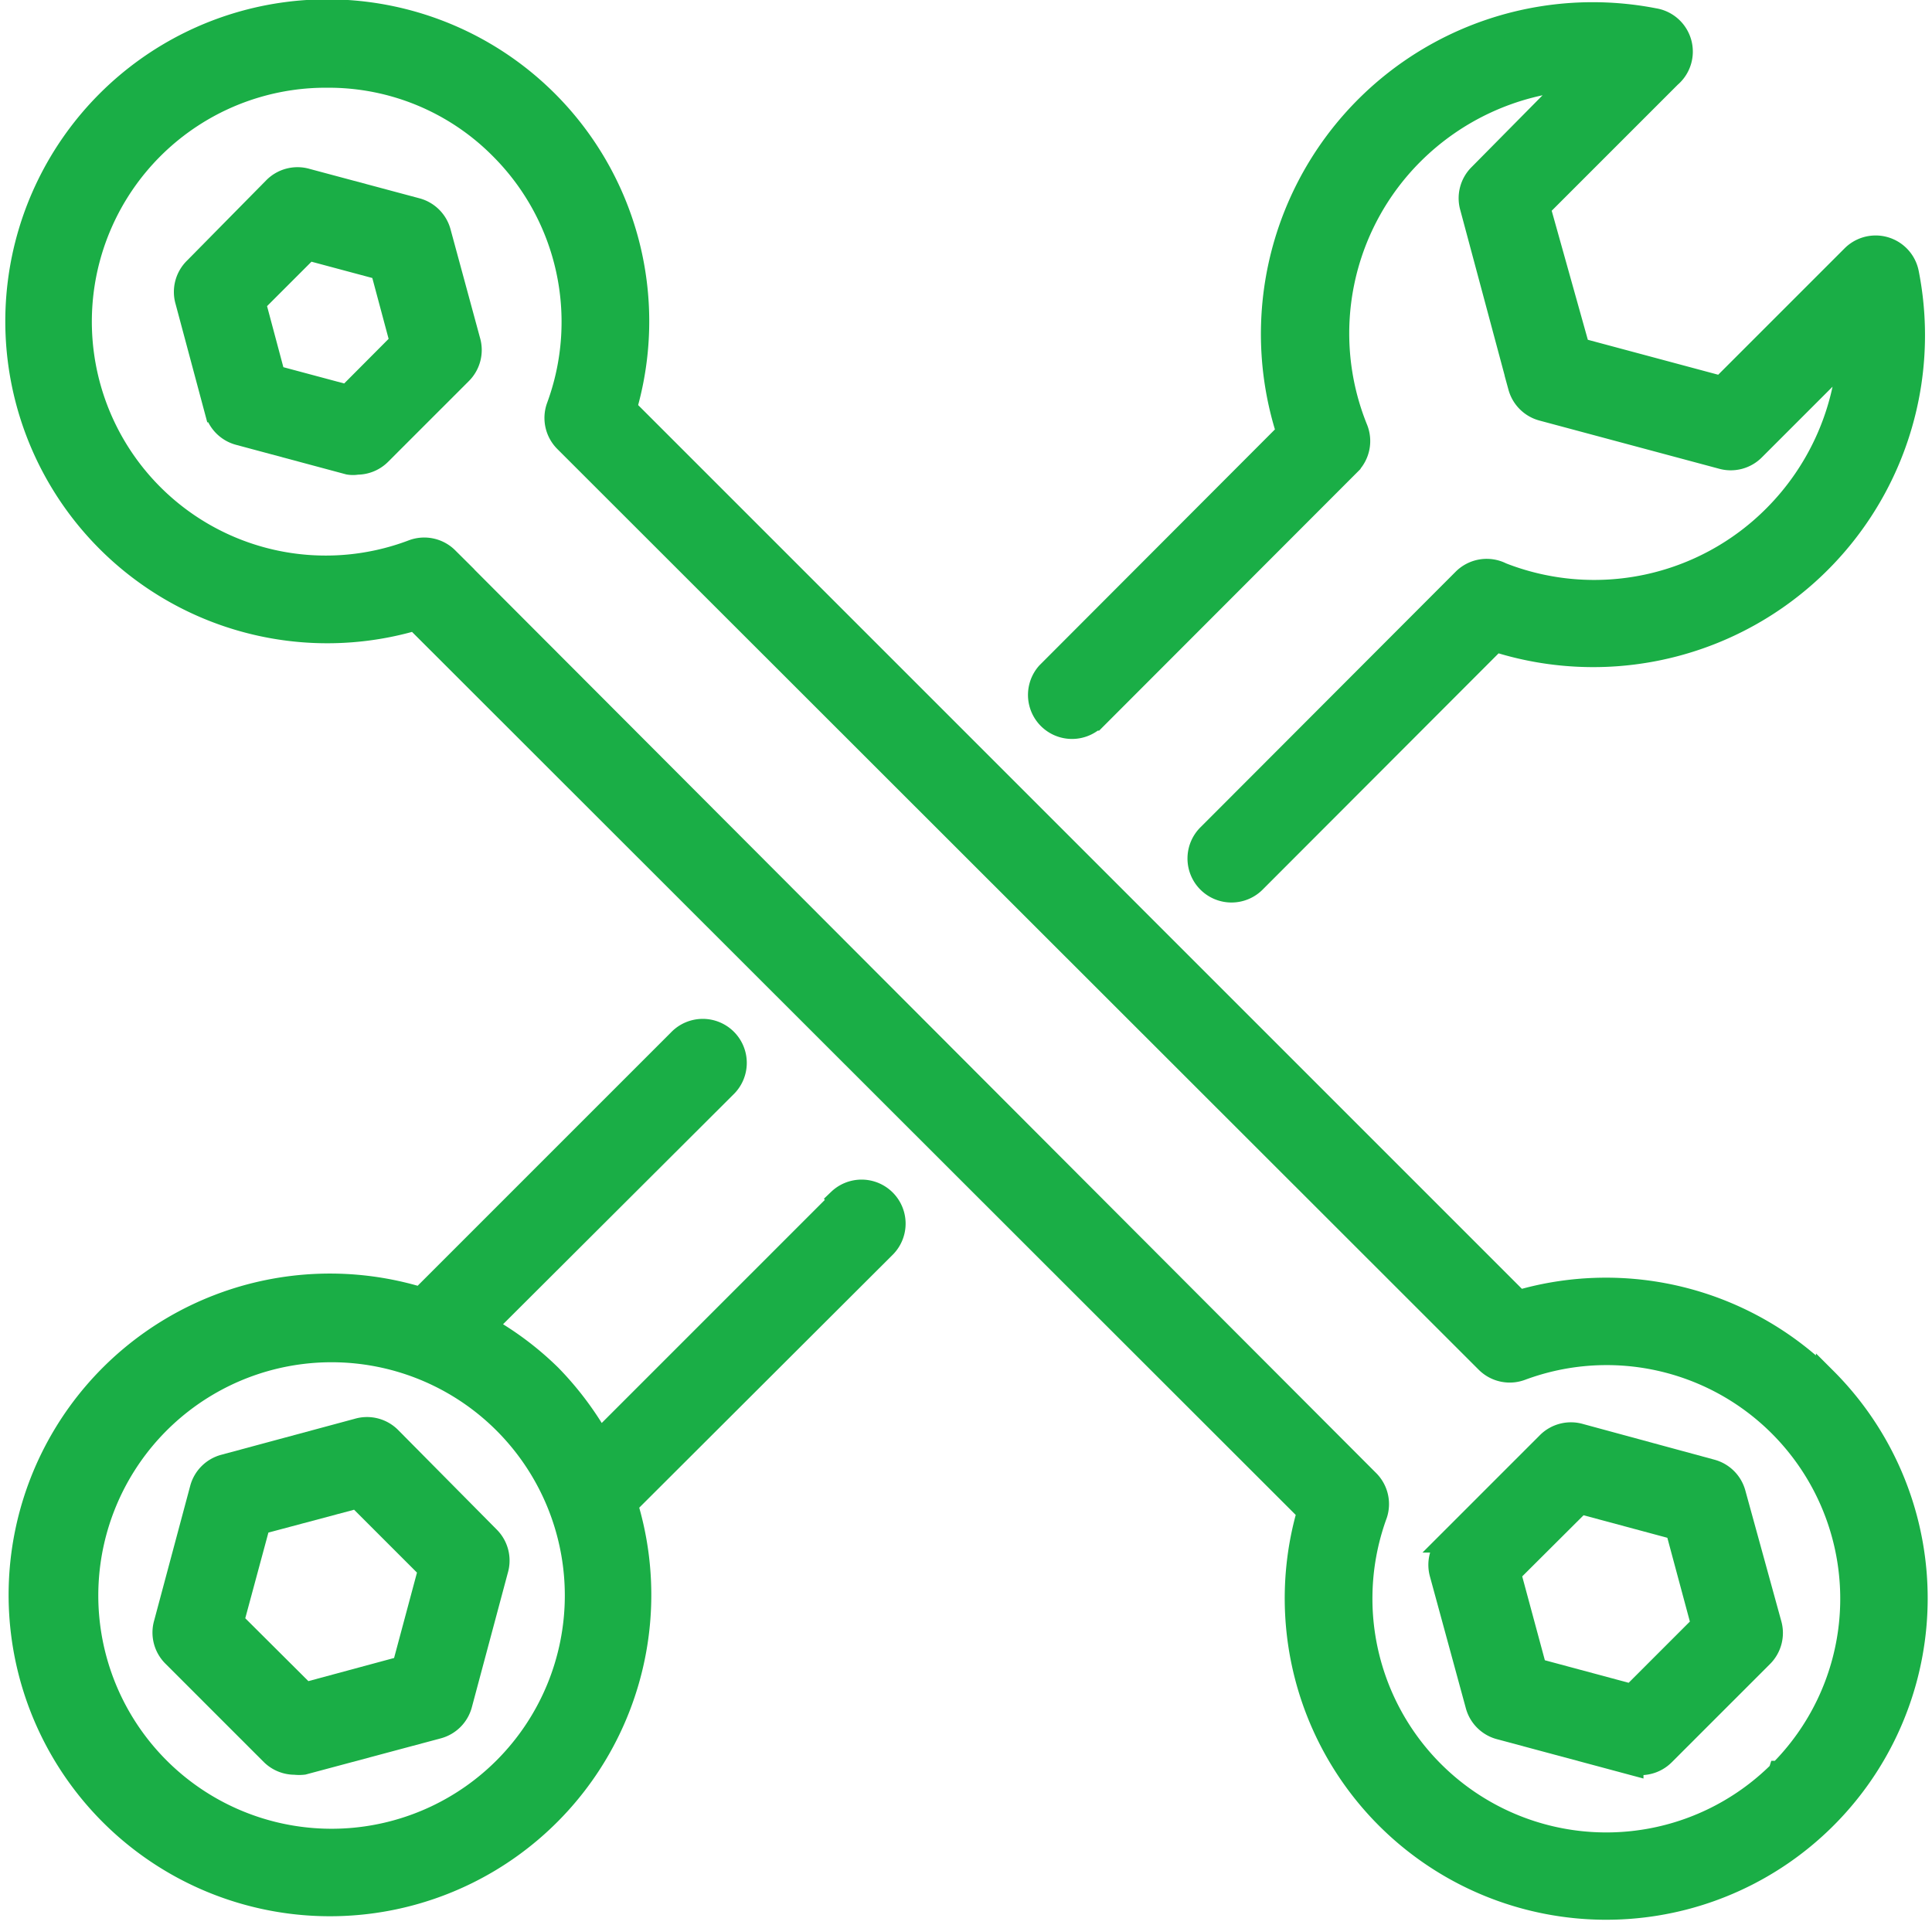
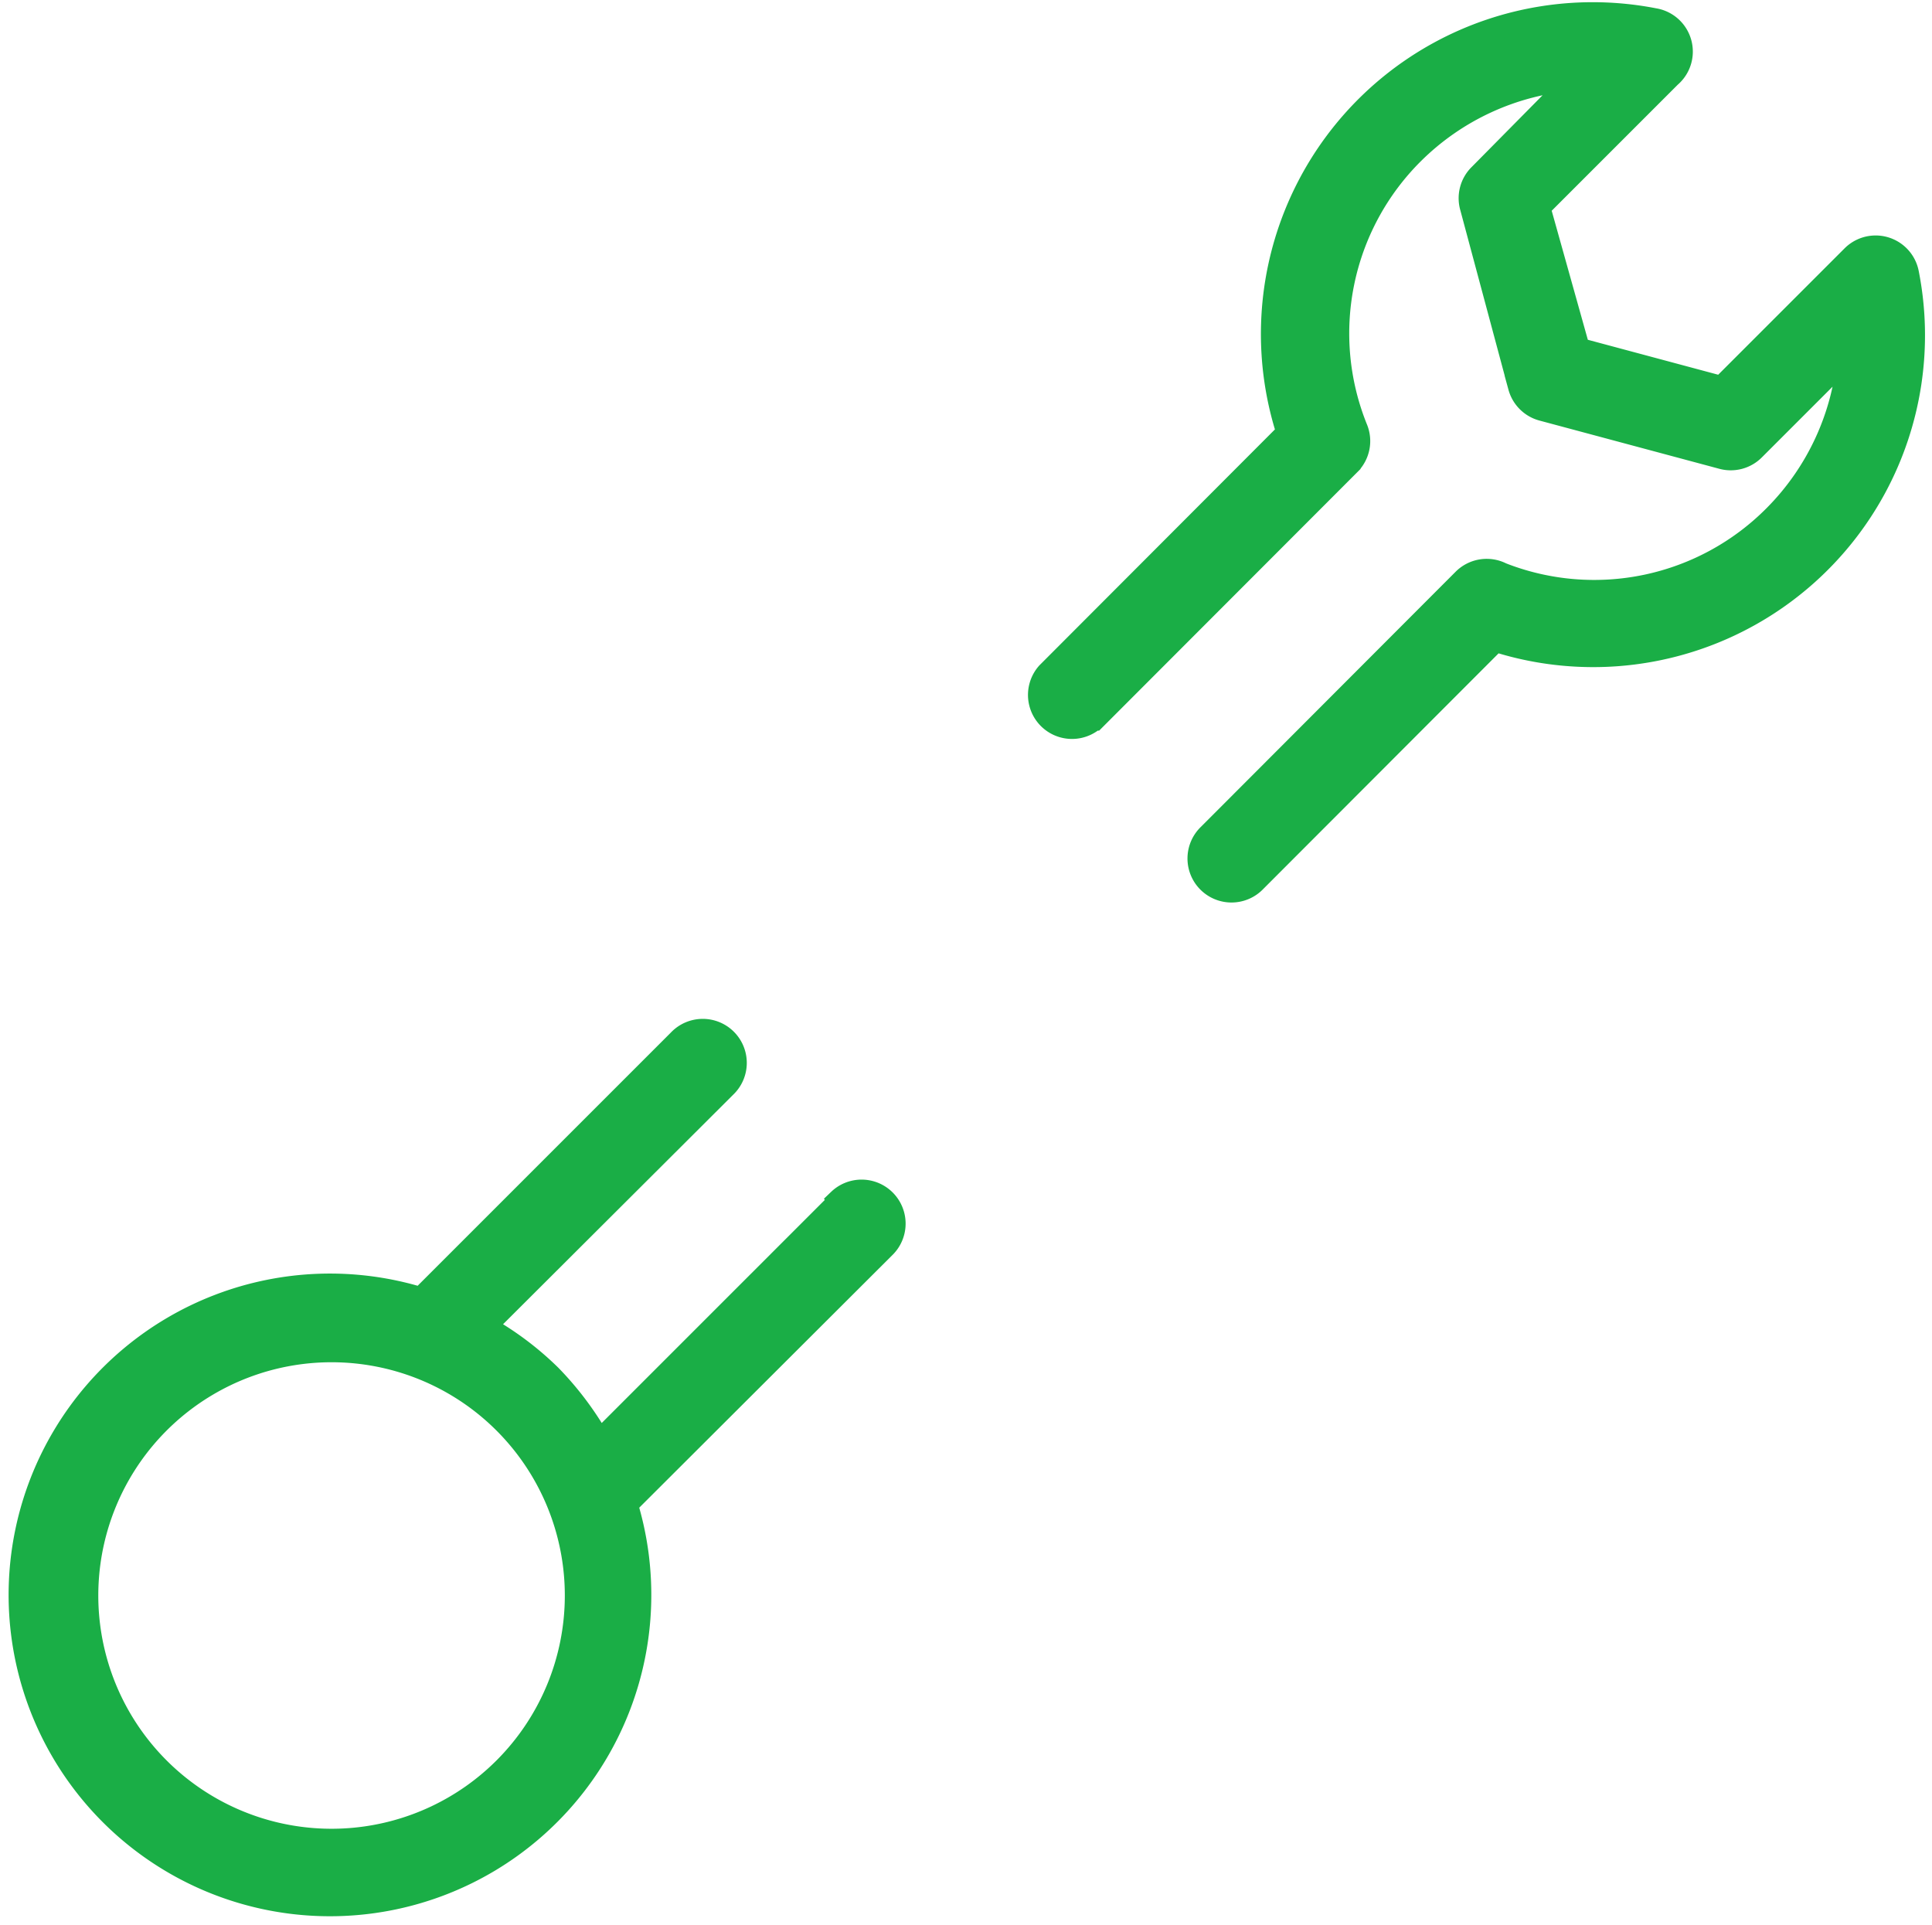
<svg xmlns="http://www.w3.org/2000/svg" width="43.318" height="43.158" viewBox="0 0 43.318 43.158">
  <g id="Layer_24" data-name="Layer 24" transform="translate(-2.584 -2.75)">
-     <path id="Trazado_140" data-name="Trazado 140" d="M13.817,9.32A.734.734,0,0,0,13.3,8.8l-2.465-.66a.734.734,0,0,0-.734.191l-1.775,1.8a.734.734,0,0,0-.191.734l.66,2.465a.734.734,0,0,0,.521.514l2.458.66a.572.572,0,0,0,.191,0,.734.734,0,0,0,.521-.22l1.8-1.8a.734.734,0,0,0,.191-.734Zm-2.069,3.668-1.643-.44L9.665,10.9l1.2-1.2,1.643.44.44,1.643Z" transform="translate(-1.372 -1.361)" fill="#1aae46" stroke="#1aae46" stroke-width="0.5" />
-     <path id="Trazado_141" data-name="Trazado 141" d="M43.515,33.681a6.977,6.977,0,0,0-6.881-1.753L16.612,11.906a6.969,6.969,0,1,0-4.717,4.732L31.916,36.644a6.958,6.958,0,1,0,11.6-2.979Zm-1.034,8.8A5.494,5.494,0,0,1,33.442,36.7a.734.734,0,0,0-.169-.734l-20.659-20.7a.734.734,0,0,0-.77-.169A5.495,5.495,0,1,1,9.936,4.467a5.429,5.429,0,0,1,3.881,1.614,5.5,5.5,0,0,1,1.269,5.788.734.734,0,0,0,.169.77L35.914,33.284a.734.734,0,0,0,.778.169,5.488,5.488,0,0,1,5.788,9.031Z" transform="translate(0)" fill="#1aae46" stroke="#1aae46" stroke-width="0.5" />
-     <path id="Trazado_142" data-name="Trazado 142" d="M53.06,47.812a.734.734,0,0,0-.521-.514L49.6,46.5a.734.734,0,0,0-.734.191l-2.2,2.2a.734.734,0,0,0-.191.734l.8,2.935a.734.734,0,0,0,.514.521l2.979.8a.8.8,0,0,0,.191,0,.734.734,0,0,0,.514-.213l2.2-2.2a.734.734,0,0,0,.191-.734Zm-2.3,4.527-2.157-.58L48.02,49.6,49.6,48.025l2.157.58.58,2.157Z" transform="translate(-11.585 -11.579)" fill="#1aae46" stroke="#1aae46" stroke-width="0.5" />
    <path id="Trazado_143" data-name="Trazado 143" d="M35.438,18.9l5.715-5.722a.734.734,0,0,0,.161-.8,5.693,5.693,0,0,1,1.262-6.17,5.752,5.752,0,0,1,3.609-1.658L44.073,6.687a.734.734,0,0,0-.191.734l1.078,4.02a.734.734,0,0,0,.514.514l4.02,1.078a.734.734,0,0,0,.734-.191l2.113-2.113a5.752,5.752,0,0,1-1.658,3.609,5.693,5.693,0,0,1-6.118,1.291.734.734,0,0,0-.851.132L38,21.484a.737.737,0,1,0,1.042,1.042l5.385-5.392a7.19,7.19,0,0,0,9.244-8.246.734.734,0,0,0-1.24-.374l-2.935,2.935-3.2-.858L45.408,7.42l2.935-2.935A.734.734,0,0,0,47.983,3.2a7.19,7.19,0,0,0-8.217,9.266L34.382,17.86A.737.737,0,0,0,35.423,18.9Z" transform="translate(-8.313 -0.018)" fill="#1aae46" stroke="#1aae46" stroke-width="0.5" />
    <path id="Trazado_144" data-name="Trazado 144" d="M21.435,37.974,16.05,43.359a7.109,7.109,0,0,0-1.1-1.467,6.911,6.911,0,0,0-1.467-1.1l5.392-5.378a.737.737,0,1,0-1.042-1.042L12.045,40.16a6.955,6.955,0,1,0,4.615,4.622l5.8-5.788a.737.737,0,0,0-1.042-1.042ZM13.916,50.7a5.48,5.48,0,1,1,1.607-3.877A5.48,5.48,0,0,1,13.916,50.7Z" transform="translate(-0.025 -8.299)" fill="#1aae46" stroke="#1aae46" stroke-width="0.5" />
-     <path id="Trazado_145" data-name="Trazado 145" d="M12.534,46.53a.734.734,0,0,0-.734-.191l-2.993.807a.734.734,0,0,0-.521.521l-.807,3.015a.734.734,0,0,0,.191.734l2.2,2.2a.734.734,0,0,0,.521.213.843.843,0,0,0,.191,0l3.015-.807a.734.734,0,0,0,.521-.521l.807-3.015a.734.734,0,0,0-.191-.734Zm.286,5.135-2.2.594L9,50.645l.594-2.2,2.2-.587,1.614,1.614Z" transform="translate(-1.196 -11.536)" fill="#1aae46" stroke="#1aae46" stroke-width="0.5" />
  </g>
</svg>